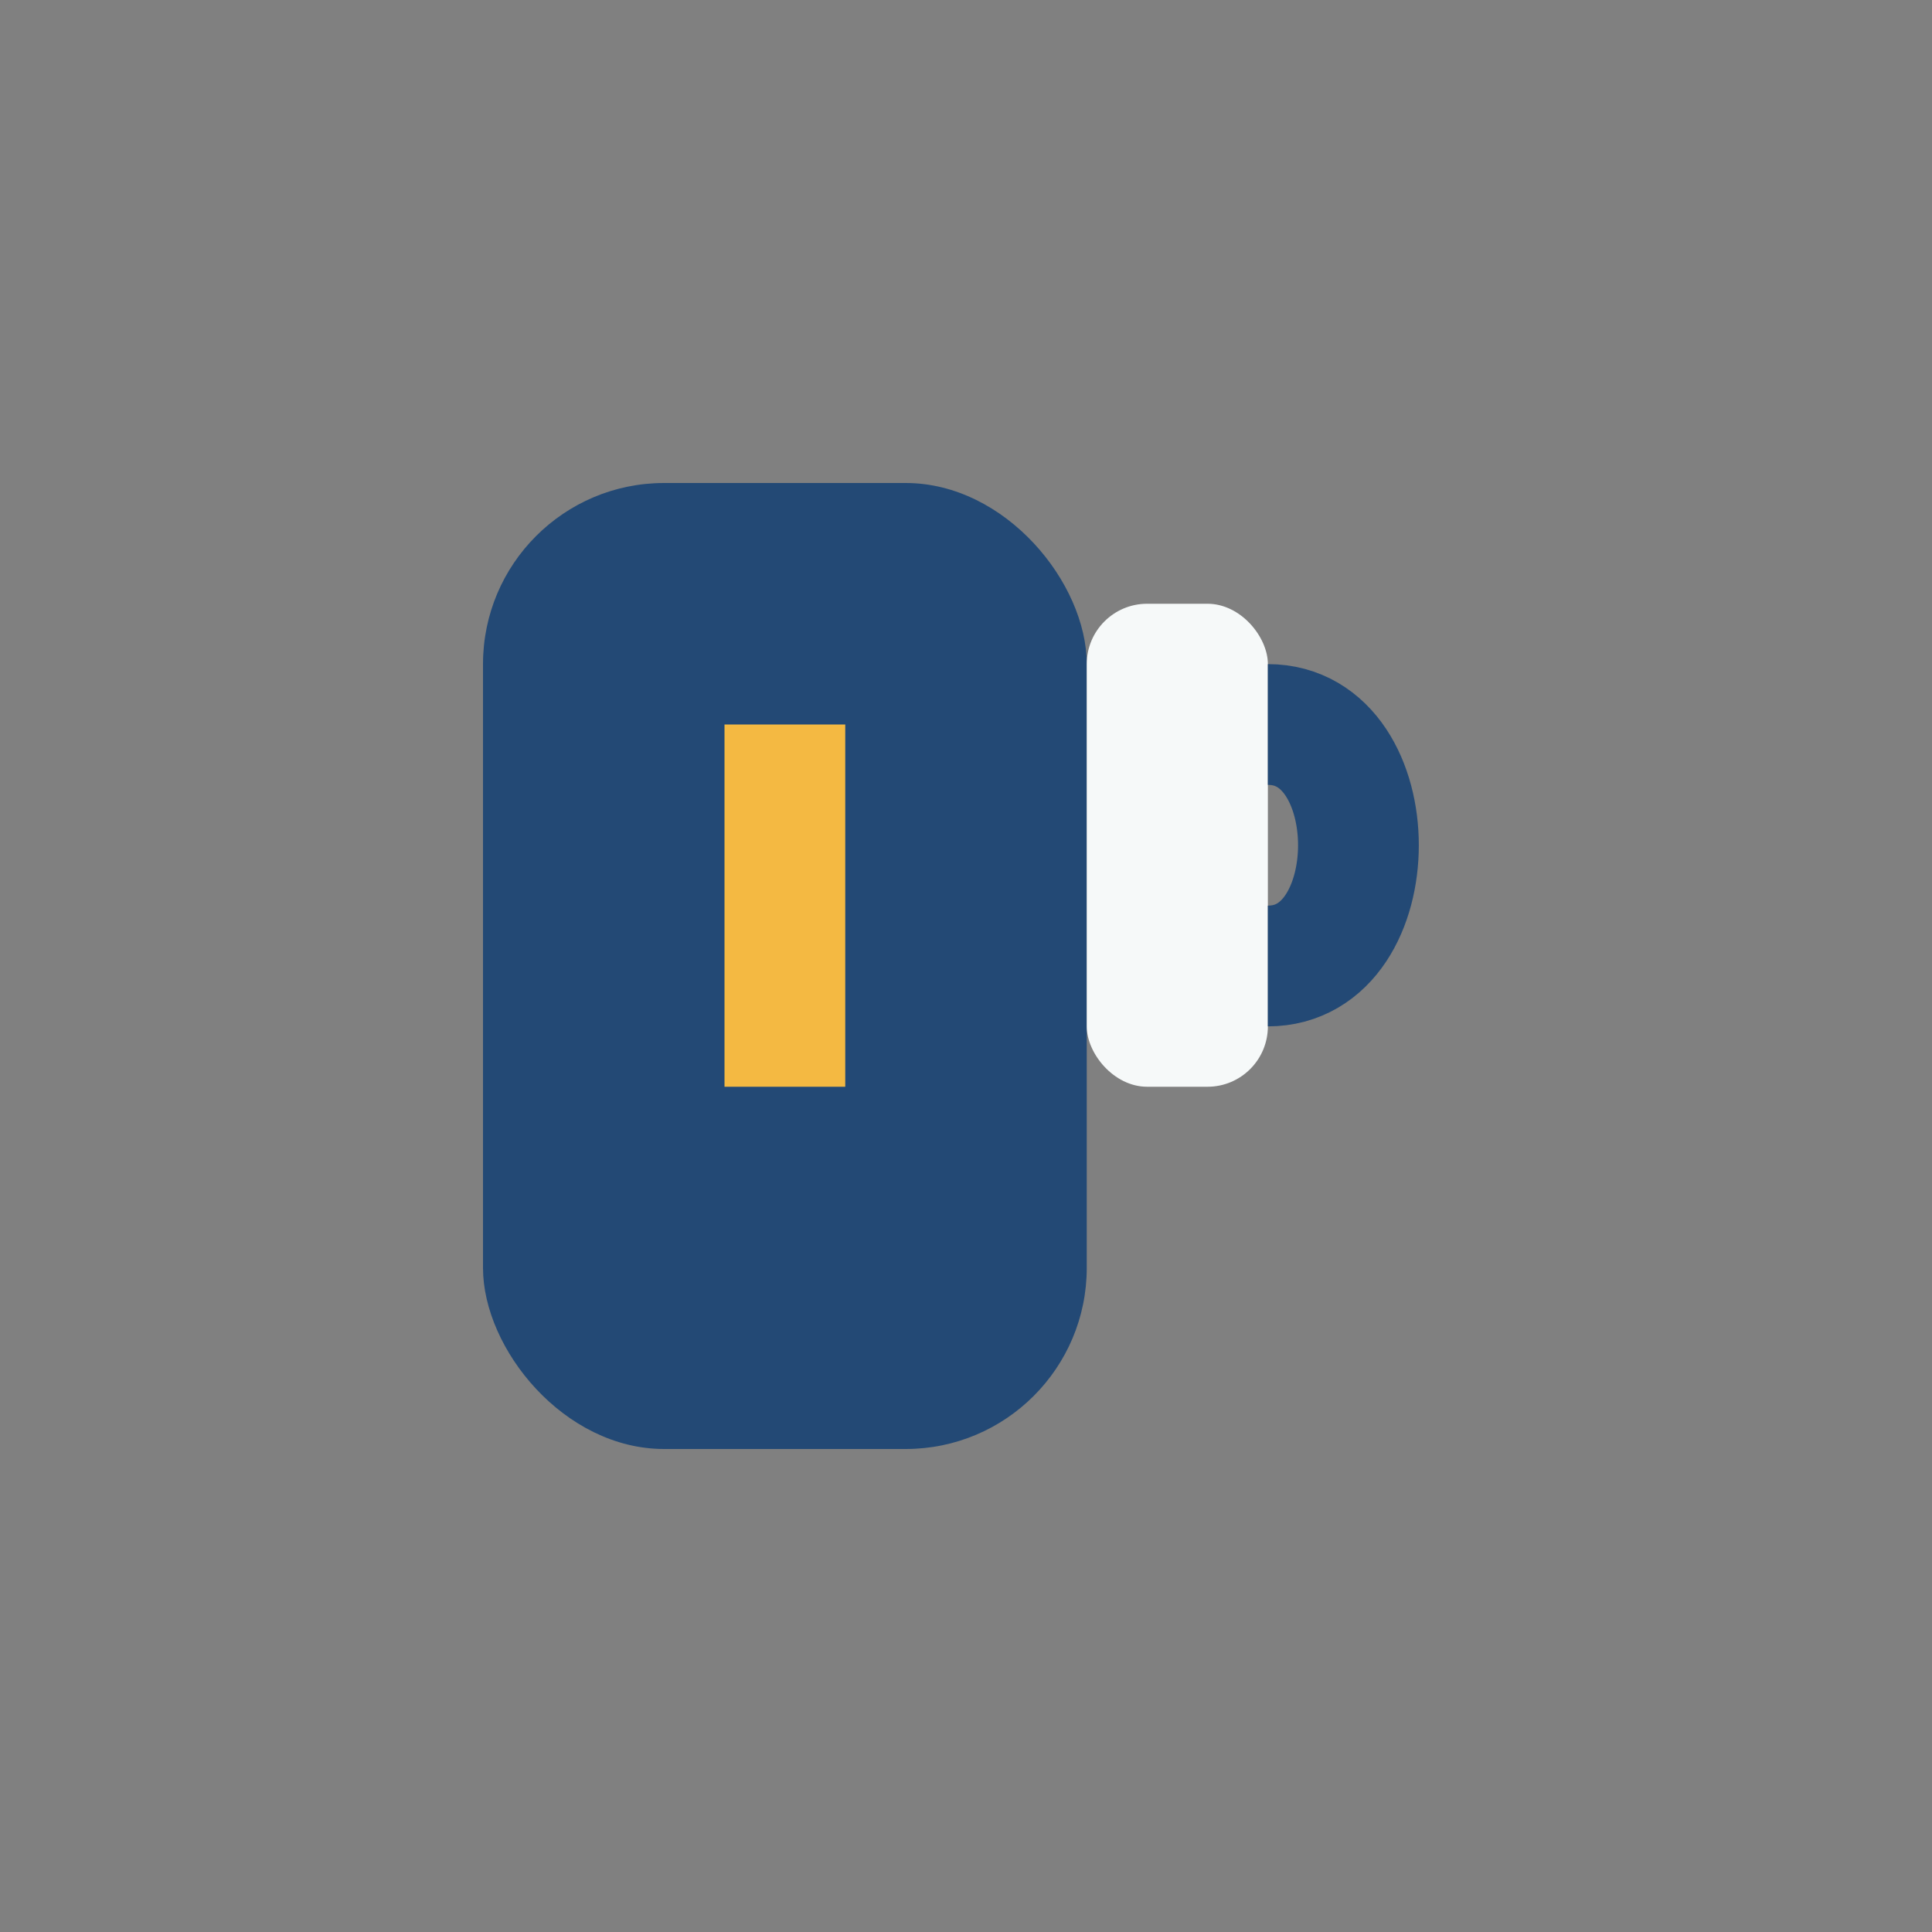
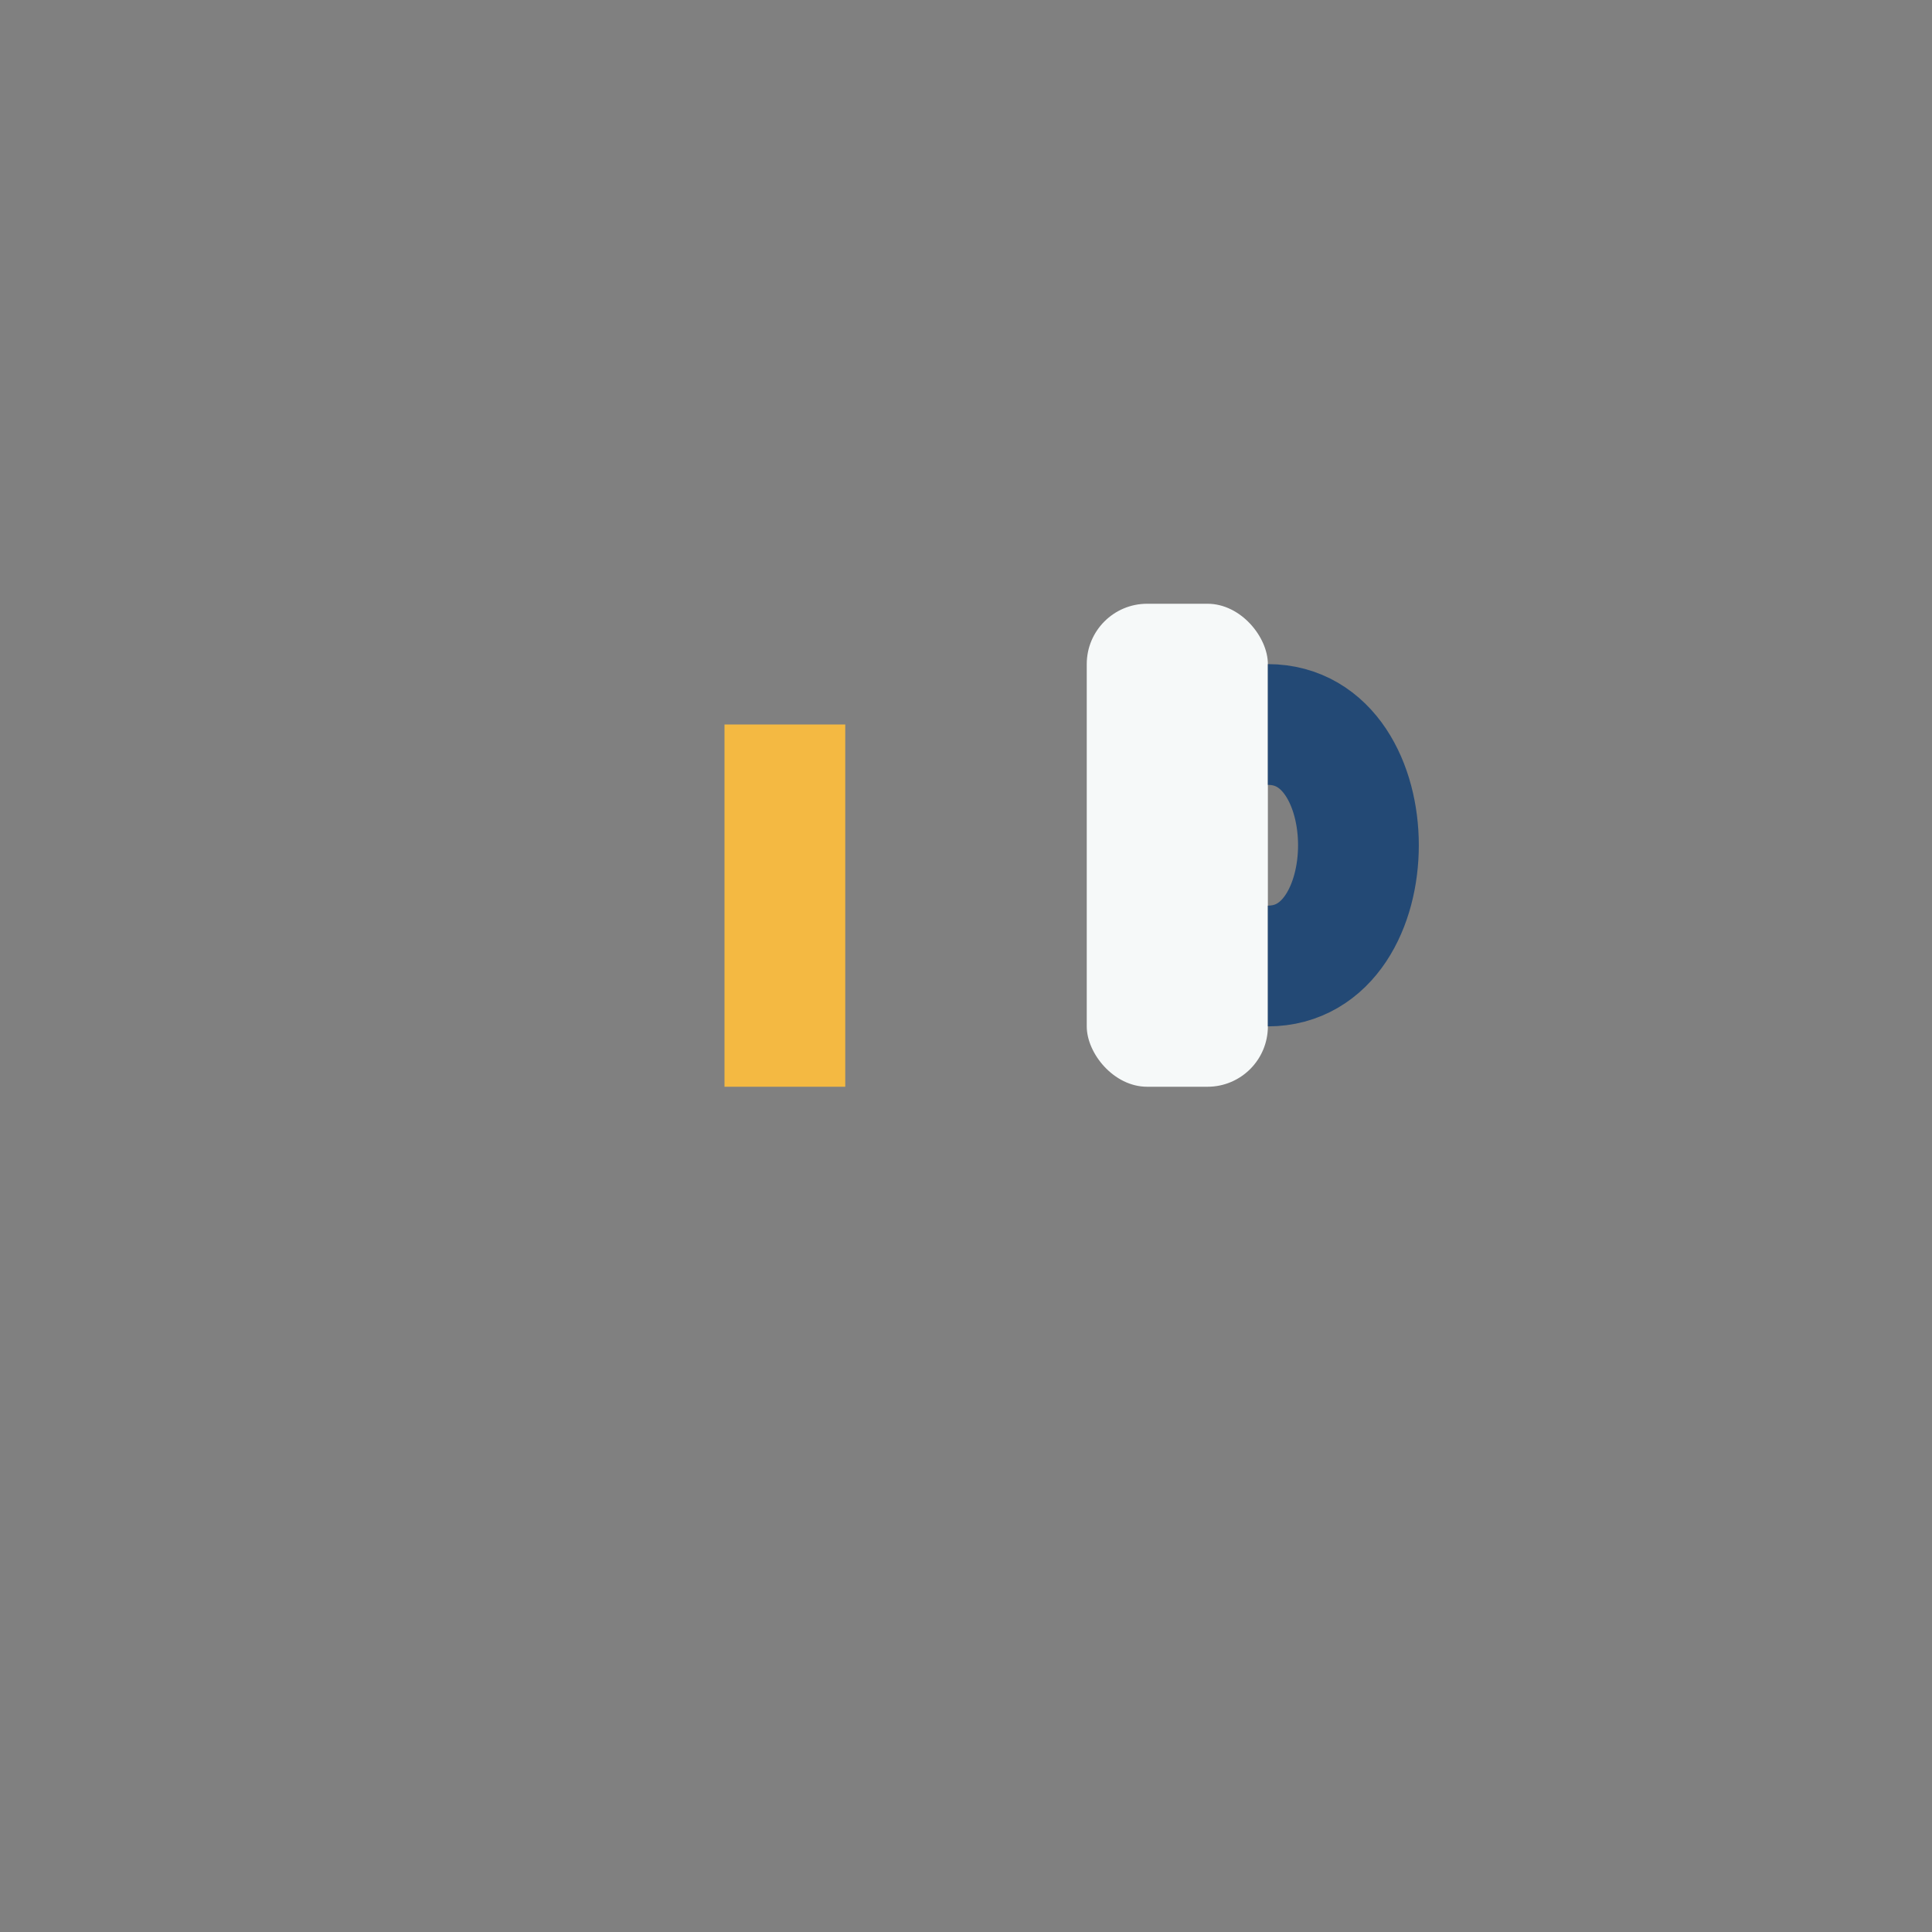
<svg xmlns="http://www.w3.org/2000/svg" width="32" height="32" viewBox="0 0 32 32">
  <rect x="0" y="0" width="32" height="32" fill="#808080" stroke="none" />
-   <rect x="8" y="8" width="10" height="16" rx="3" fill="#234975" />
  <rect x="12" y="12" width="2" height="6" fill="#F4B942" />
  <rect x="18" y="10" width="3" height="8" rx="1" fill="#F6F9F9" />
  <path d="M21 12c2 0 2 4 0 4" stroke="#234975" stroke-width="2" fill="none" />
</svg>